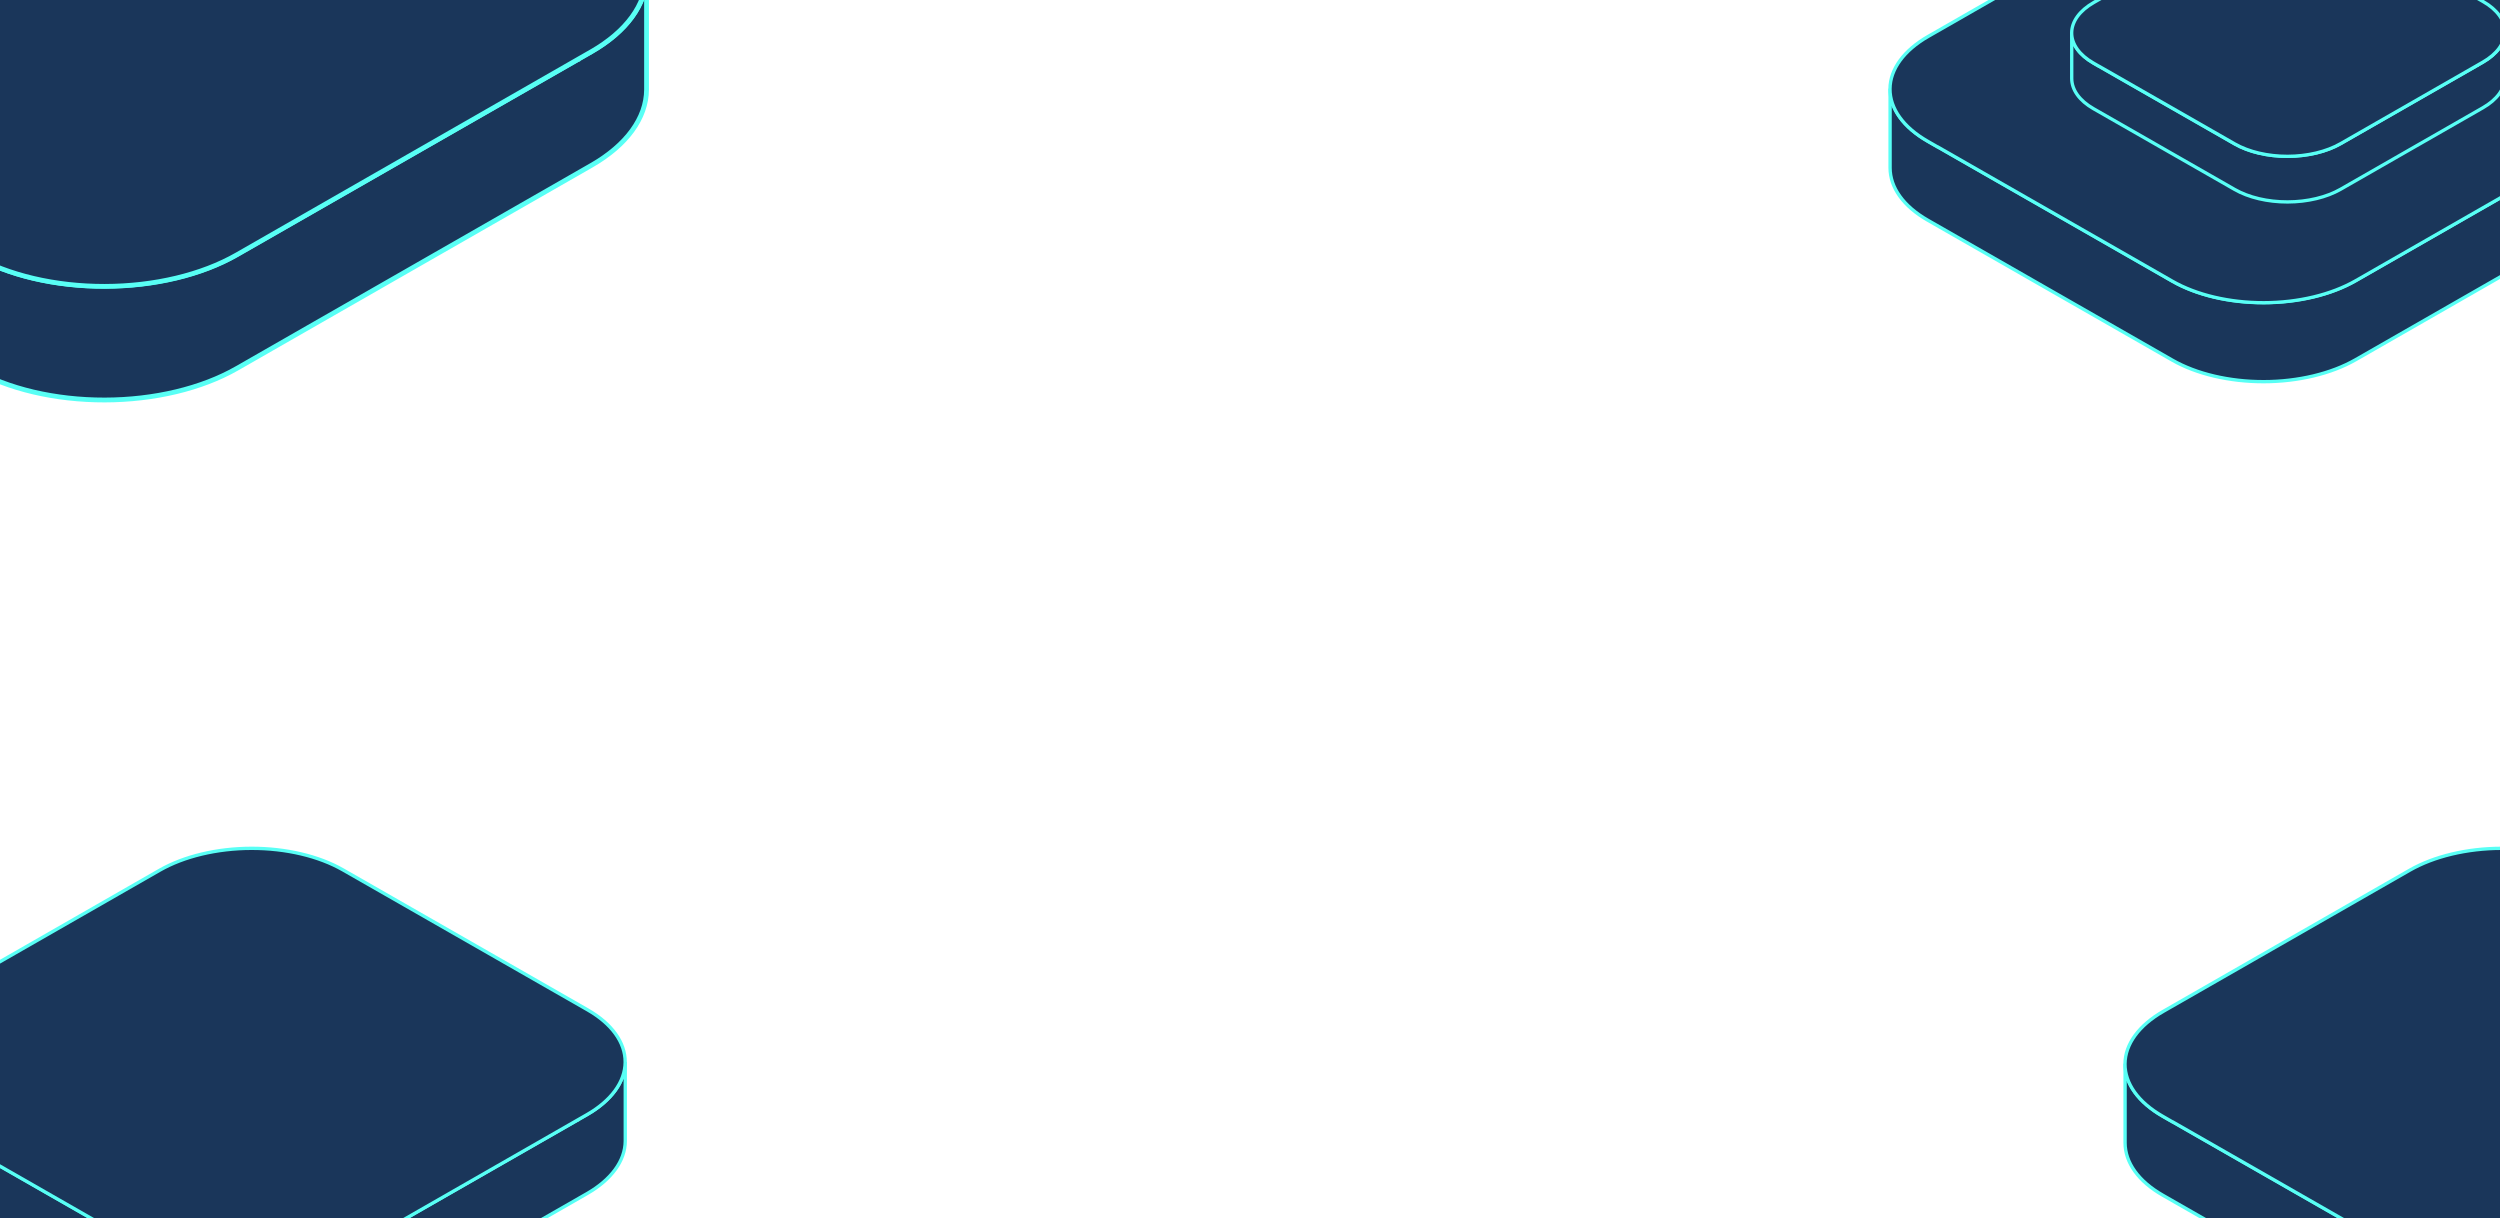
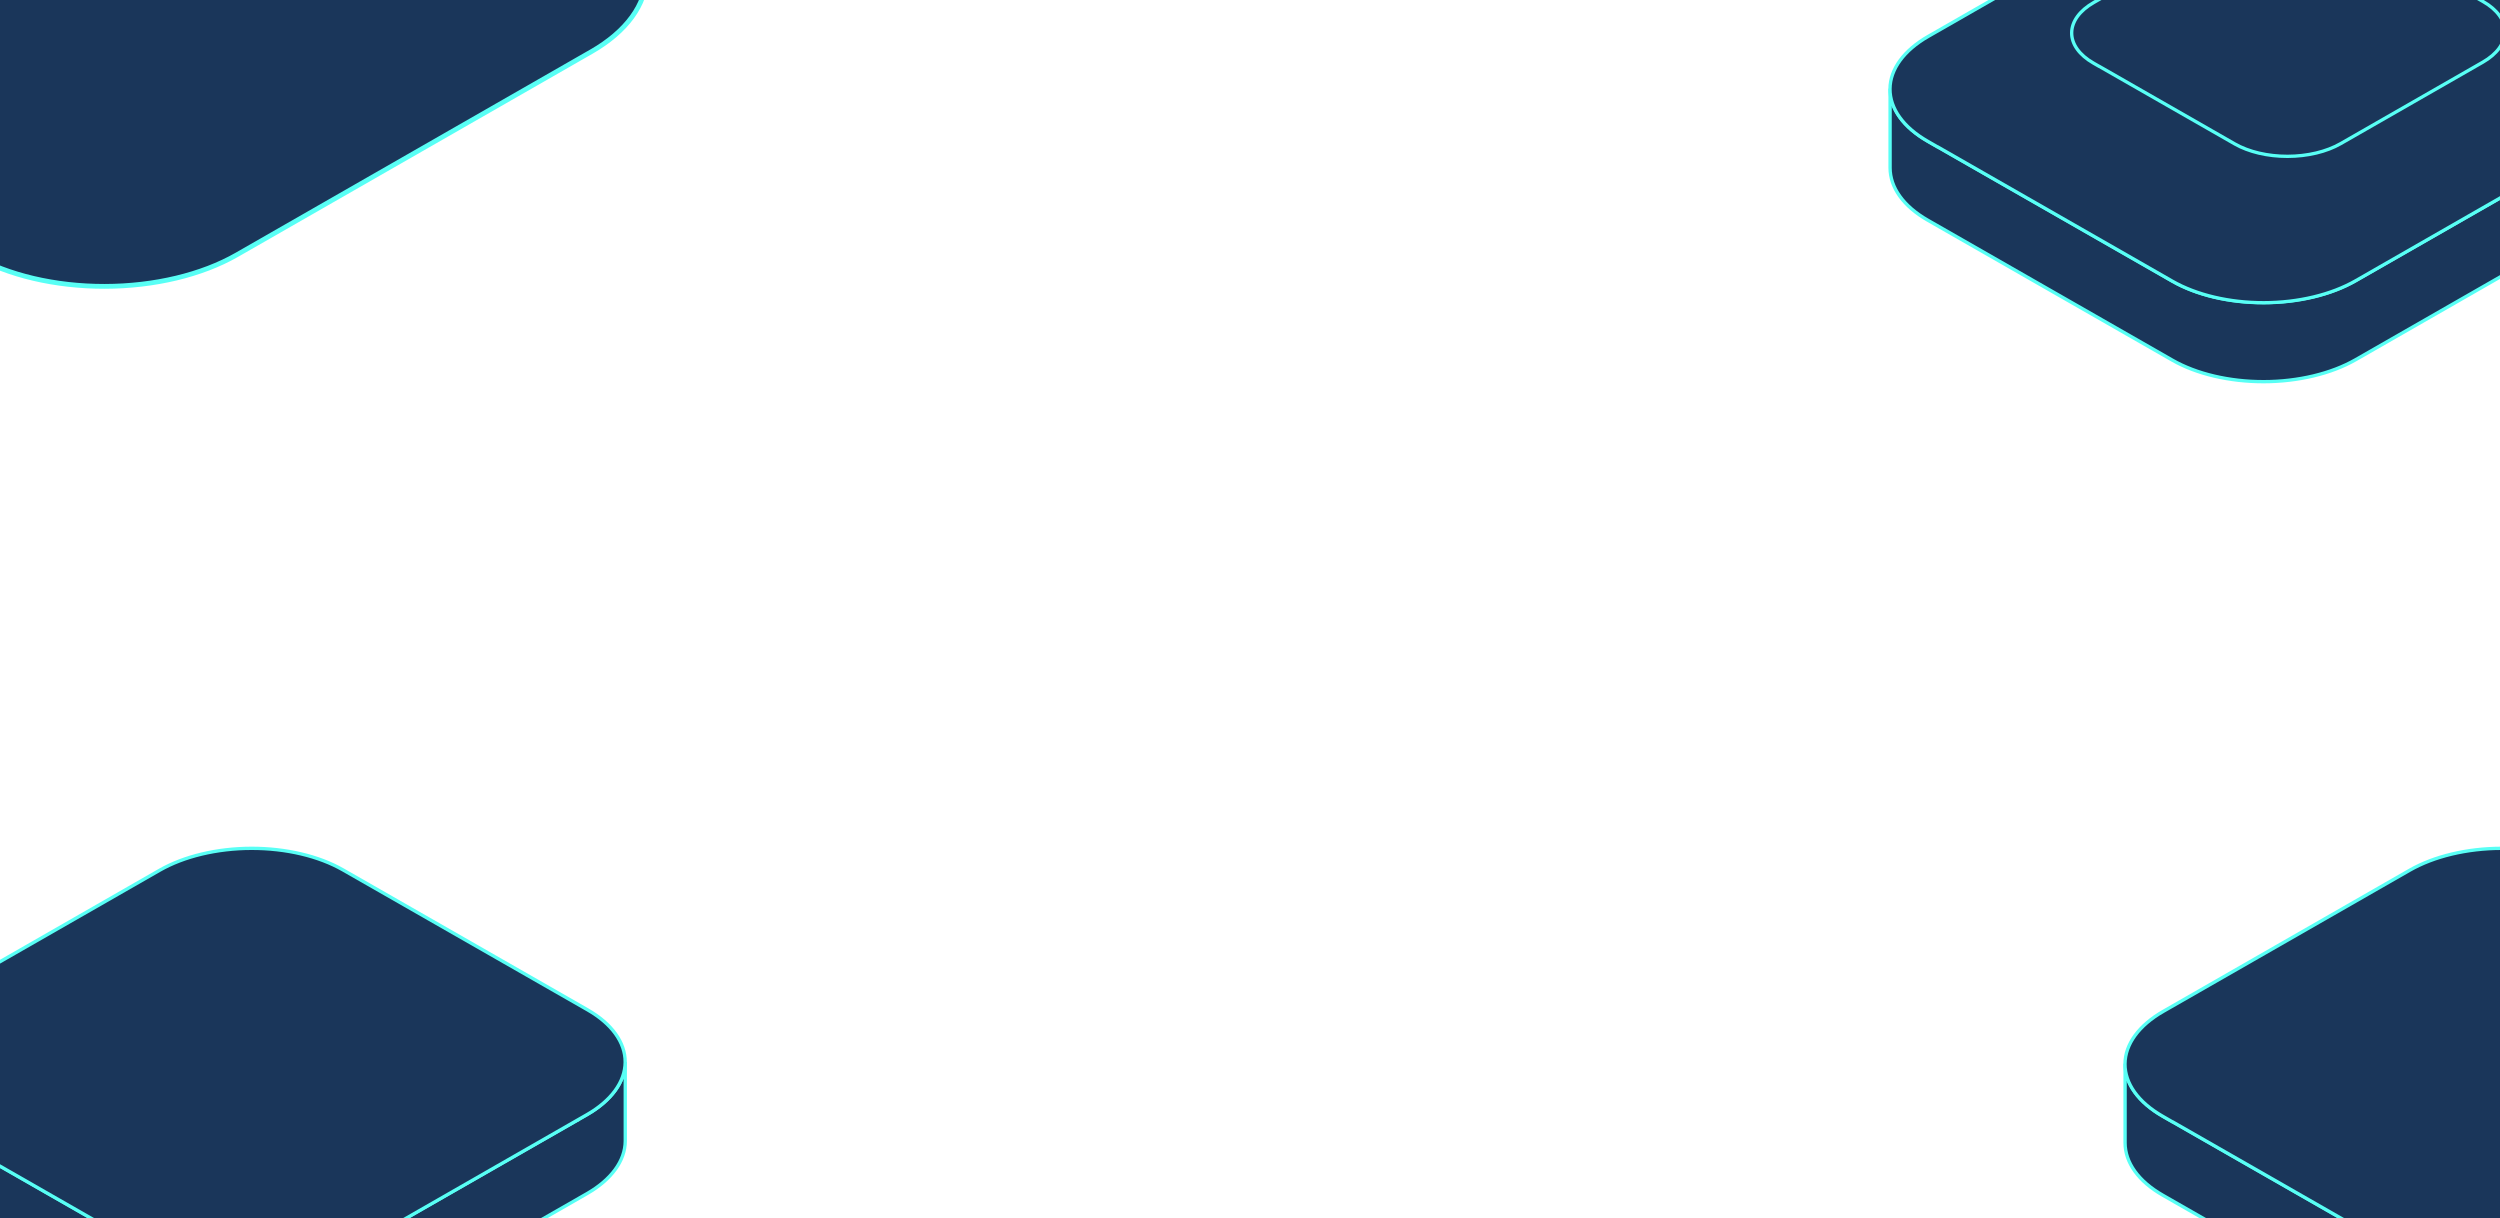
<svg xmlns="http://www.w3.org/2000/svg" width="1500" height="731" viewBox="0 0 1500 731" fill="none">
  <path d="M1702.14 668.817L1696.96 671.78L1696.84 671.95H1696.72L1554.3 753.408C1539.66 761.79 1519.87 766.515 1499.24 766.566C1478.61 766.617 1458.88 761.96 1444.35 753.645L1303.52 673.05L1297.63 669.663C1283.1 661.348 1274.99 650.053 1275.05 638.249V685.683C1275.05 697.537 1283.1 708.782 1297.63 717.097L1444.4 801.079C1458.93 809.394 1478.68 814.034 1499.29 814C1519.9 813.966 1539.71 809.224 1554.35 800.841L1702.19 716.166C1716.82 707.783 1725.09 696.453 1725.15 684.65V637.216C1725.04 649.104 1716.77 660.434 1702.14 668.817Z" fill="#1A365A" stroke="#58FFF5" stroke-width="2" stroke-miterlimit="10" />
  <path d="M1702.53 605.903L1555.75 521.922C1541.24 513.607 1521.49 508.966 1500.86 509C1480.24 509.034 1460.44 513.776 1445.81 522.142L1297.98 606.817C1283.35 615.183 1275.09 626.513 1275 638.317C1274.92 650.12 1283.04 661.416 1297.58 669.731L1303.47 673.118H1303.59L1444.42 753.712C1458.95 762.028 1478.7 766.668 1499.31 766.634C1519.92 766.6 1539.73 761.858 1554.36 753.475L1696.63 671.95L1696.96 671.763L1702.14 668.8C1716.77 660.417 1725.03 649.087 1725.1 637.284C1725.17 625.48 1717.06 614.218 1702.53 605.903Z" fill="#1A365A" stroke="#58FFF5" stroke-width="2" stroke-miterlimit="10" />
  <path d="M352.14 668.817L346.957 671.78L346.839 671.95H346.72L204.296 753.408C189.664 761.79 169.867 766.515 149.24 766.566C128.613 766.617 108.884 761.96 94.353 753.645L-46.479 673.05L-52.372 669.663C-66.903 661.348 -75.015 650.053 -74.947 638.249V685.683C-74.947 697.537 -66.903 708.782 -52.372 717.097L94.404 801.079C108.935 809.394 128.681 814.034 149.291 814C169.901 813.966 189.715 809.224 204.347 800.841L352.19 716.166C366.822 707.783 375.087 696.453 375.154 684.65V637.216C375.036 649.104 366.771 660.434 352.14 668.817Z" fill="#1A365A" stroke="#58FFF5" stroke-width="2" stroke-miterlimit="10" />
  <path d="M352.527 605.903L205.751 521.922C191.237 513.607 171.491 508.966 150.864 509C130.237 509.034 110.44 513.776 95.808 522.142L-52.018 606.817C-66.65 615.183 -74.915 626.513 -74.999 638.317C-75.084 650.12 -66.955 661.416 -52.425 669.731L-46.531 673.118H-46.413L94.419 753.712C108.95 762.028 128.696 766.668 149.306 766.634C169.916 766.6 189.73 761.858 204.362 753.475L346.634 671.95L346.956 671.763L352.138 668.8C366.77 660.417 375.034 649.087 375.102 637.284C375.17 625.48 367.058 614.218 352.527 605.903Z" fill="#1A365A" stroke="#58FFF5" stroke-width="2" stroke-miterlimit="10" />
  <path d="M1561.14 83.817L1555.96 86.78L1555.84 86.95H1555.72L1413.3 168.408C1398.66 176.79 1378.87 181.515 1358.24 181.566C1337.61 181.617 1317.88 176.96 1303.35 168.645L1162.52 88.05L1156.63 84.663C1142.1 76.348 1133.99 65.053 1134.05 53.249V100.683C1134.05 112.537 1142.1 123.782 1156.63 132.097L1303.4 216.079C1317.93 224.394 1337.68 229.034 1358.29 229C1378.9 228.966 1398.71 224.224 1413.35 215.841L1561.19 131.166C1575.82 122.783 1584.09 111.453 1584.15 99.65V52.216C1584.04 64.104 1575.77 75.434 1561.14 83.817Z" fill="#1A365A" stroke="#58FFF5" stroke-width="2" stroke-miterlimit="10" />
  <path d="M1561.53 20.903L1414.75 -63.078C1400.24 -71.394 1380.49 -76.034 1359.86 -76C1339.24 -75.966 1319.44 -71.224 1304.81 -62.858L1156.98 21.817C1142.35 30.183 1134.09 41.513 1134 53.317C1133.92 65.12 1142.04 76.416 1156.58 84.731L1162.47 88.118H1162.59L1303.42 168.712C1317.95 177.028 1337.7 181.668 1358.31 181.634C1378.92 181.6 1398.73 176.858 1413.36 168.475L1555.63 86.95L1555.96 86.763L1561.14 83.8C1575.77 75.417 1584.03 64.087 1584.1 52.284C1584.17 40.48 1576.06 29.218 1561.53 20.903Z" fill="#1A365A" stroke="#58FFF5" stroke-width="2" stroke-miterlimit="10" />
-   <path d="M354.8 31.031L347.341 35.297L347.171 35.541H347L142.003 152.787C120.943 164.852 92.448 171.653 62.758 171.726C33.069 171.799 4.672 165.096 -16.242 153.128L-218.948 37.125L-227.431 32.25C-248.345 20.282 -260.021 4.023 -259.923 -12.966V55.307C-259.923 72.37 -248.345 88.555 -227.431 100.524L-16.169 221.401C4.745 233.37 33.167 240.049 62.832 240C92.496 239.951 121.016 233.126 142.076 221.06L354.873 99.183C375.934 87.117 387.829 70.81 387.926 53.821V-14.453C387.756 2.658 375.861 18.966 354.8 31.031Z" fill="#1A365A" stroke="#58FFF5" stroke-width="2.879" stroke-miterlimit="10" />
  <path d="M355.358 -59.524L144.097 -180.401C123.207 -192.37 94.785 -199.048 65.096 -199C35.407 -198.951 6.912 -192.126 -14.149 -180.084L-226.922 -58.207C-247.982 -46.166 -259.877 -29.859 -259.999 -12.869C-260.121 4.121 -248.421 20.379 -227.507 32.347L-219.024 37.222H-218.853L-16.147 153.225C4.767 165.193 33.188 171.872 62.853 171.823C92.518 171.775 121.037 164.95 142.098 152.884L346.876 35.541L347.339 35.272L354.798 31.007C375.858 18.941 387.753 2.634 387.851 -14.356C387.948 -31.346 376.272 -47.555 355.358 -59.524Z" fill="#1A365A" stroke="#58FFF5" stroke-width="2.879" stroke-miterlimit="10" />
-   <path d="M1489.71 37.307L1486.71 39.019L1486.65 39.116H1486.58L1404.32 86.165C1395.87 91.007 1384.43 93.736 1372.52 93.765C1360.6 93.794 1349.21 91.104 1340.82 86.302L1259.47 39.752L1256.07 37.796C1247.68 32.993 1242.99 26.469 1243.03 19.651V47.048C1243.03 53.895 1247.68 60.39 1256.07 65.193L1340.85 113.698C1349.24 118.501 1360.64 121.181 1372.55 121.162C1384.45 121.142 1395.89 118.403 1404.35 113.562L1489.74 64.655C1498.19 59.813 1502.96 53.269 1503 46.452V19.055C1502.93 25.921 1498.16 32.465 1489.71 37.307Z" fill="#1A365A" stroke="#58FFF5" stroke-width="2" stroke-miterlimit="10" />
  <path d="M1489.93 0.969L1405.16 -47.537C1396.77 -52.339 1385.37 -55.02 1373.45 -55C1361.54 -54.98 1350.11 -52.242 1341.66 -47.41L1256.27 1.497C1247.82 6.329 1243.05 12.873 1243 19.691C1242.95 26.508 1247.65 33.032 1256.04 37.835L1259.44 39.791H1259.51L1340.85 86.341C1349.25 91.144 1360.65 93.824 1372.55 93.804C1384.46 93.785 1395.9 91.046 1404.35 86.204L1486.53 39.117L1486.71 39.009L1489.71 37.297C1498.16 32.455 1502.93 25.912 1502.97 19.094C1503.01 12.276 1498.32 5.772 1489.93 0.969Z" fill="#1A365A" stroke="#58FFF5" stroke-width="2" stroke-miterlimit="10" />
</svg>